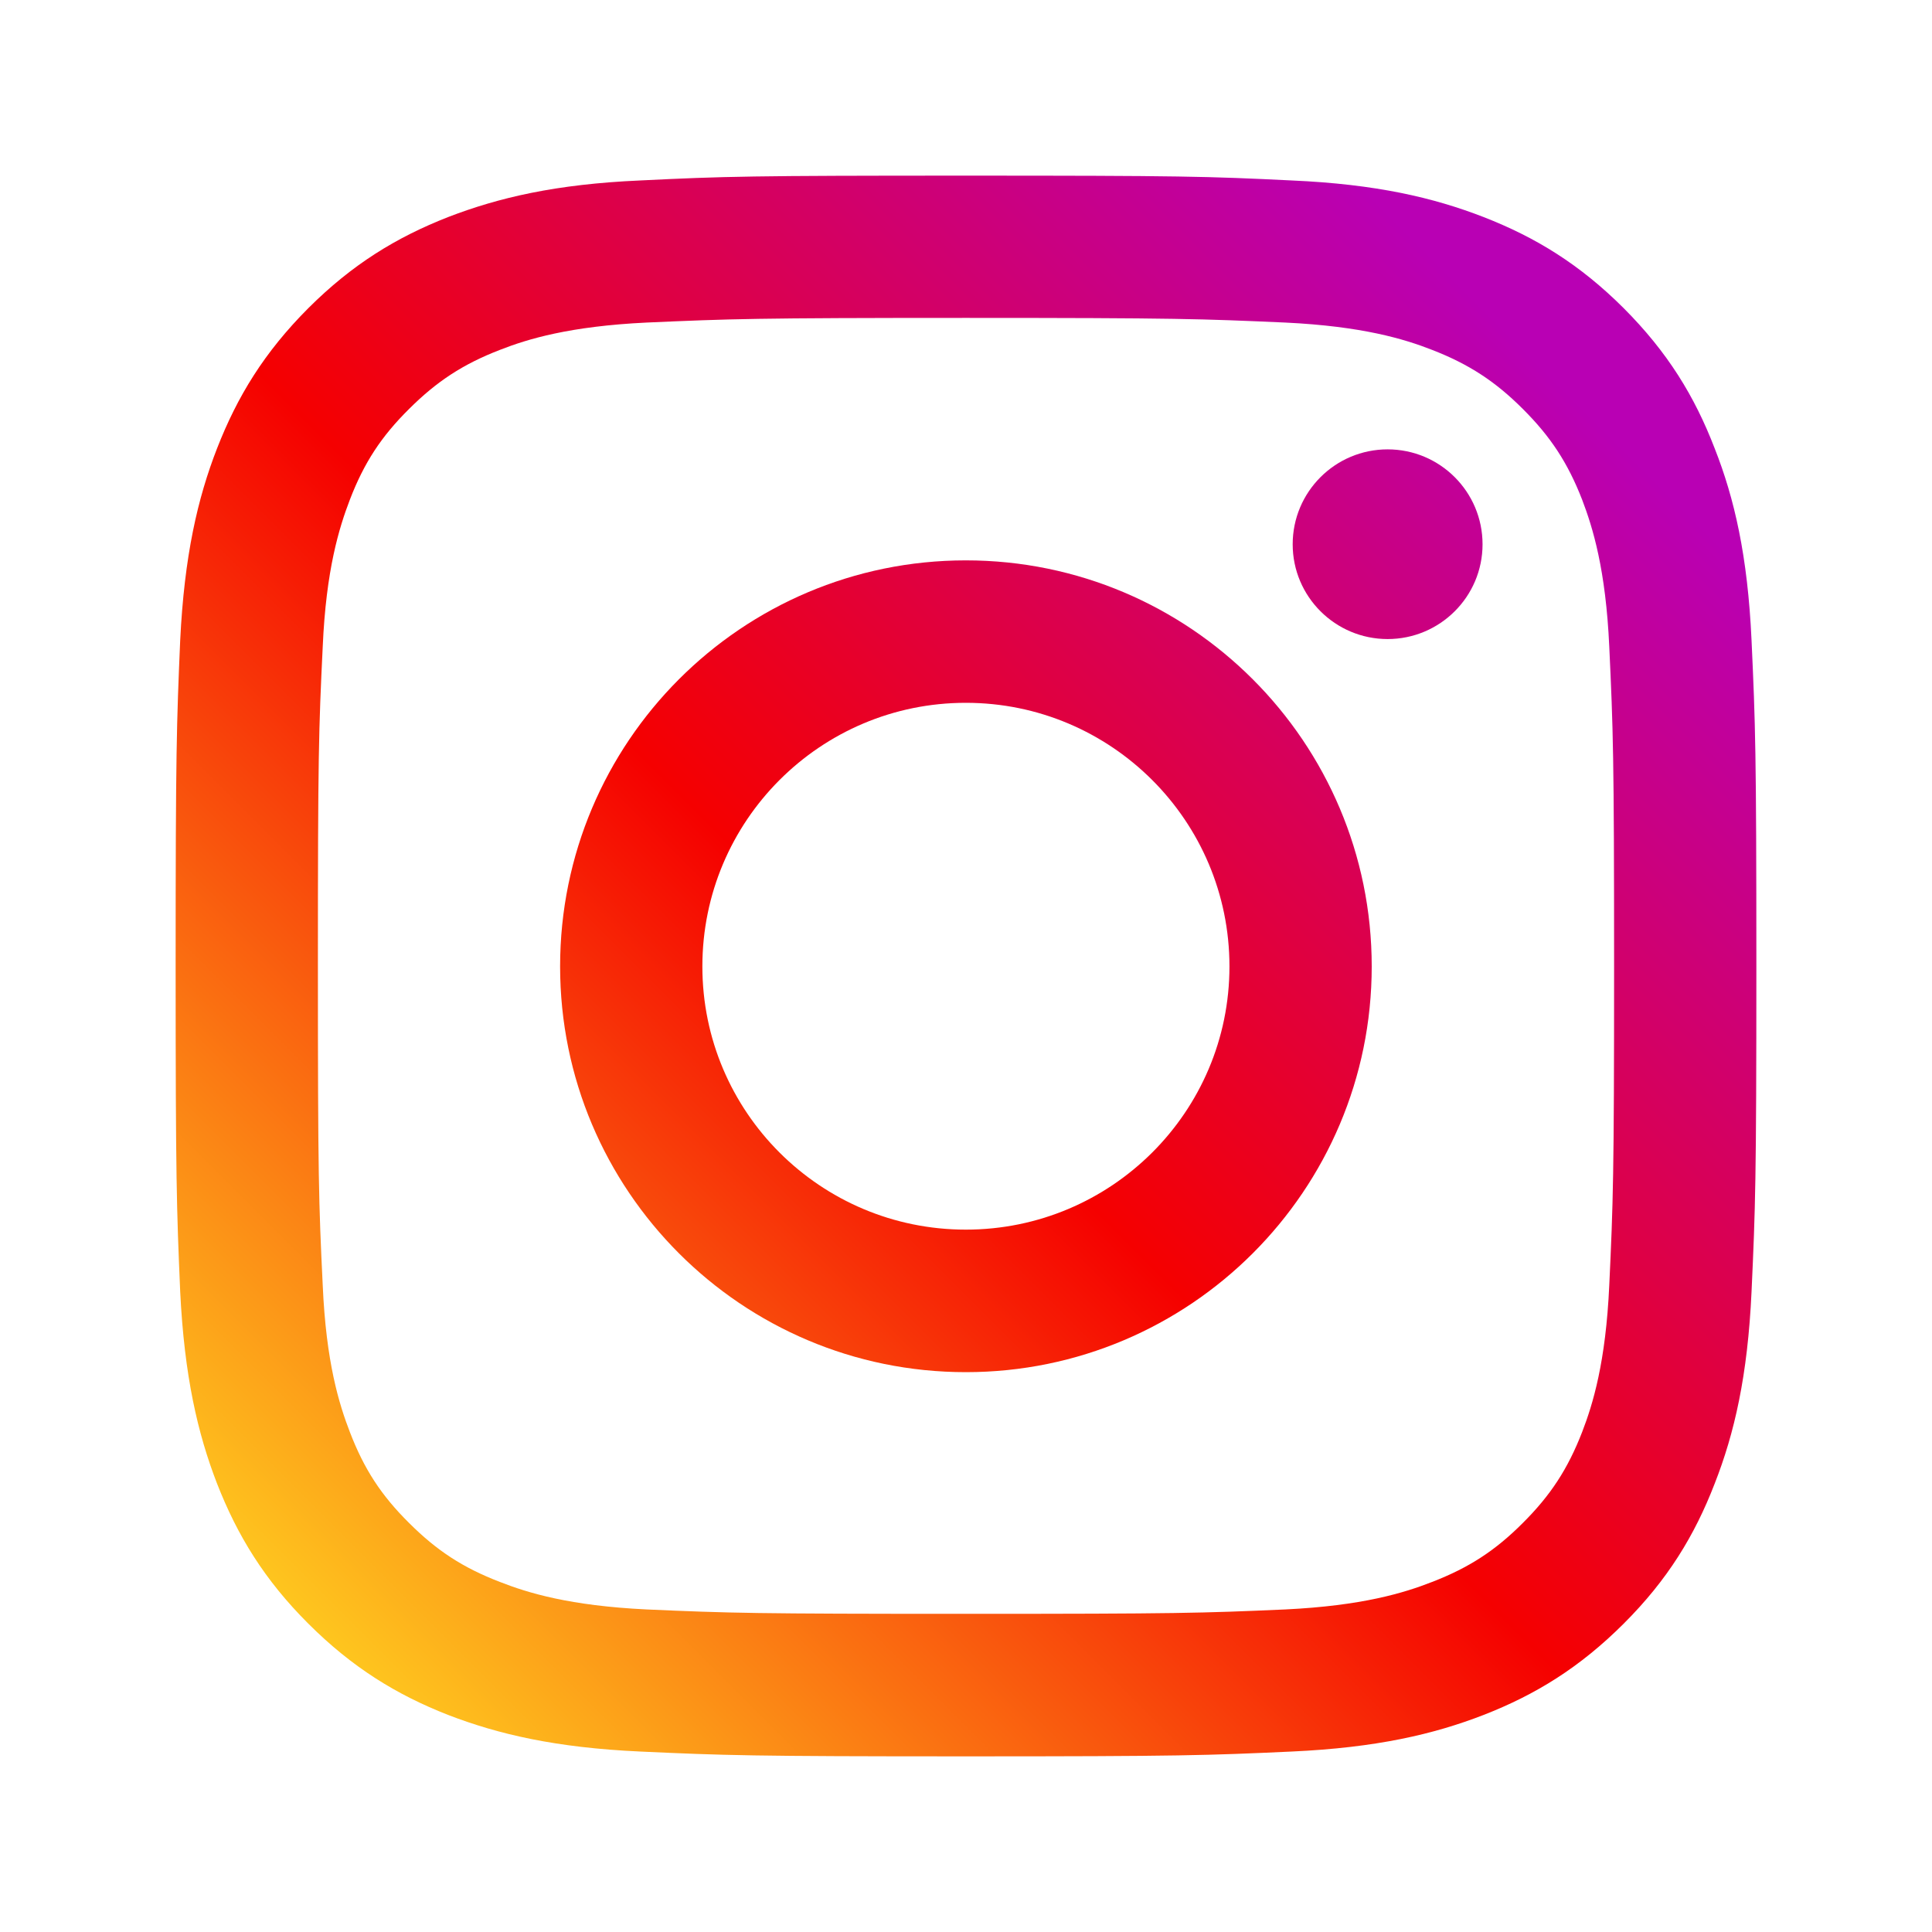
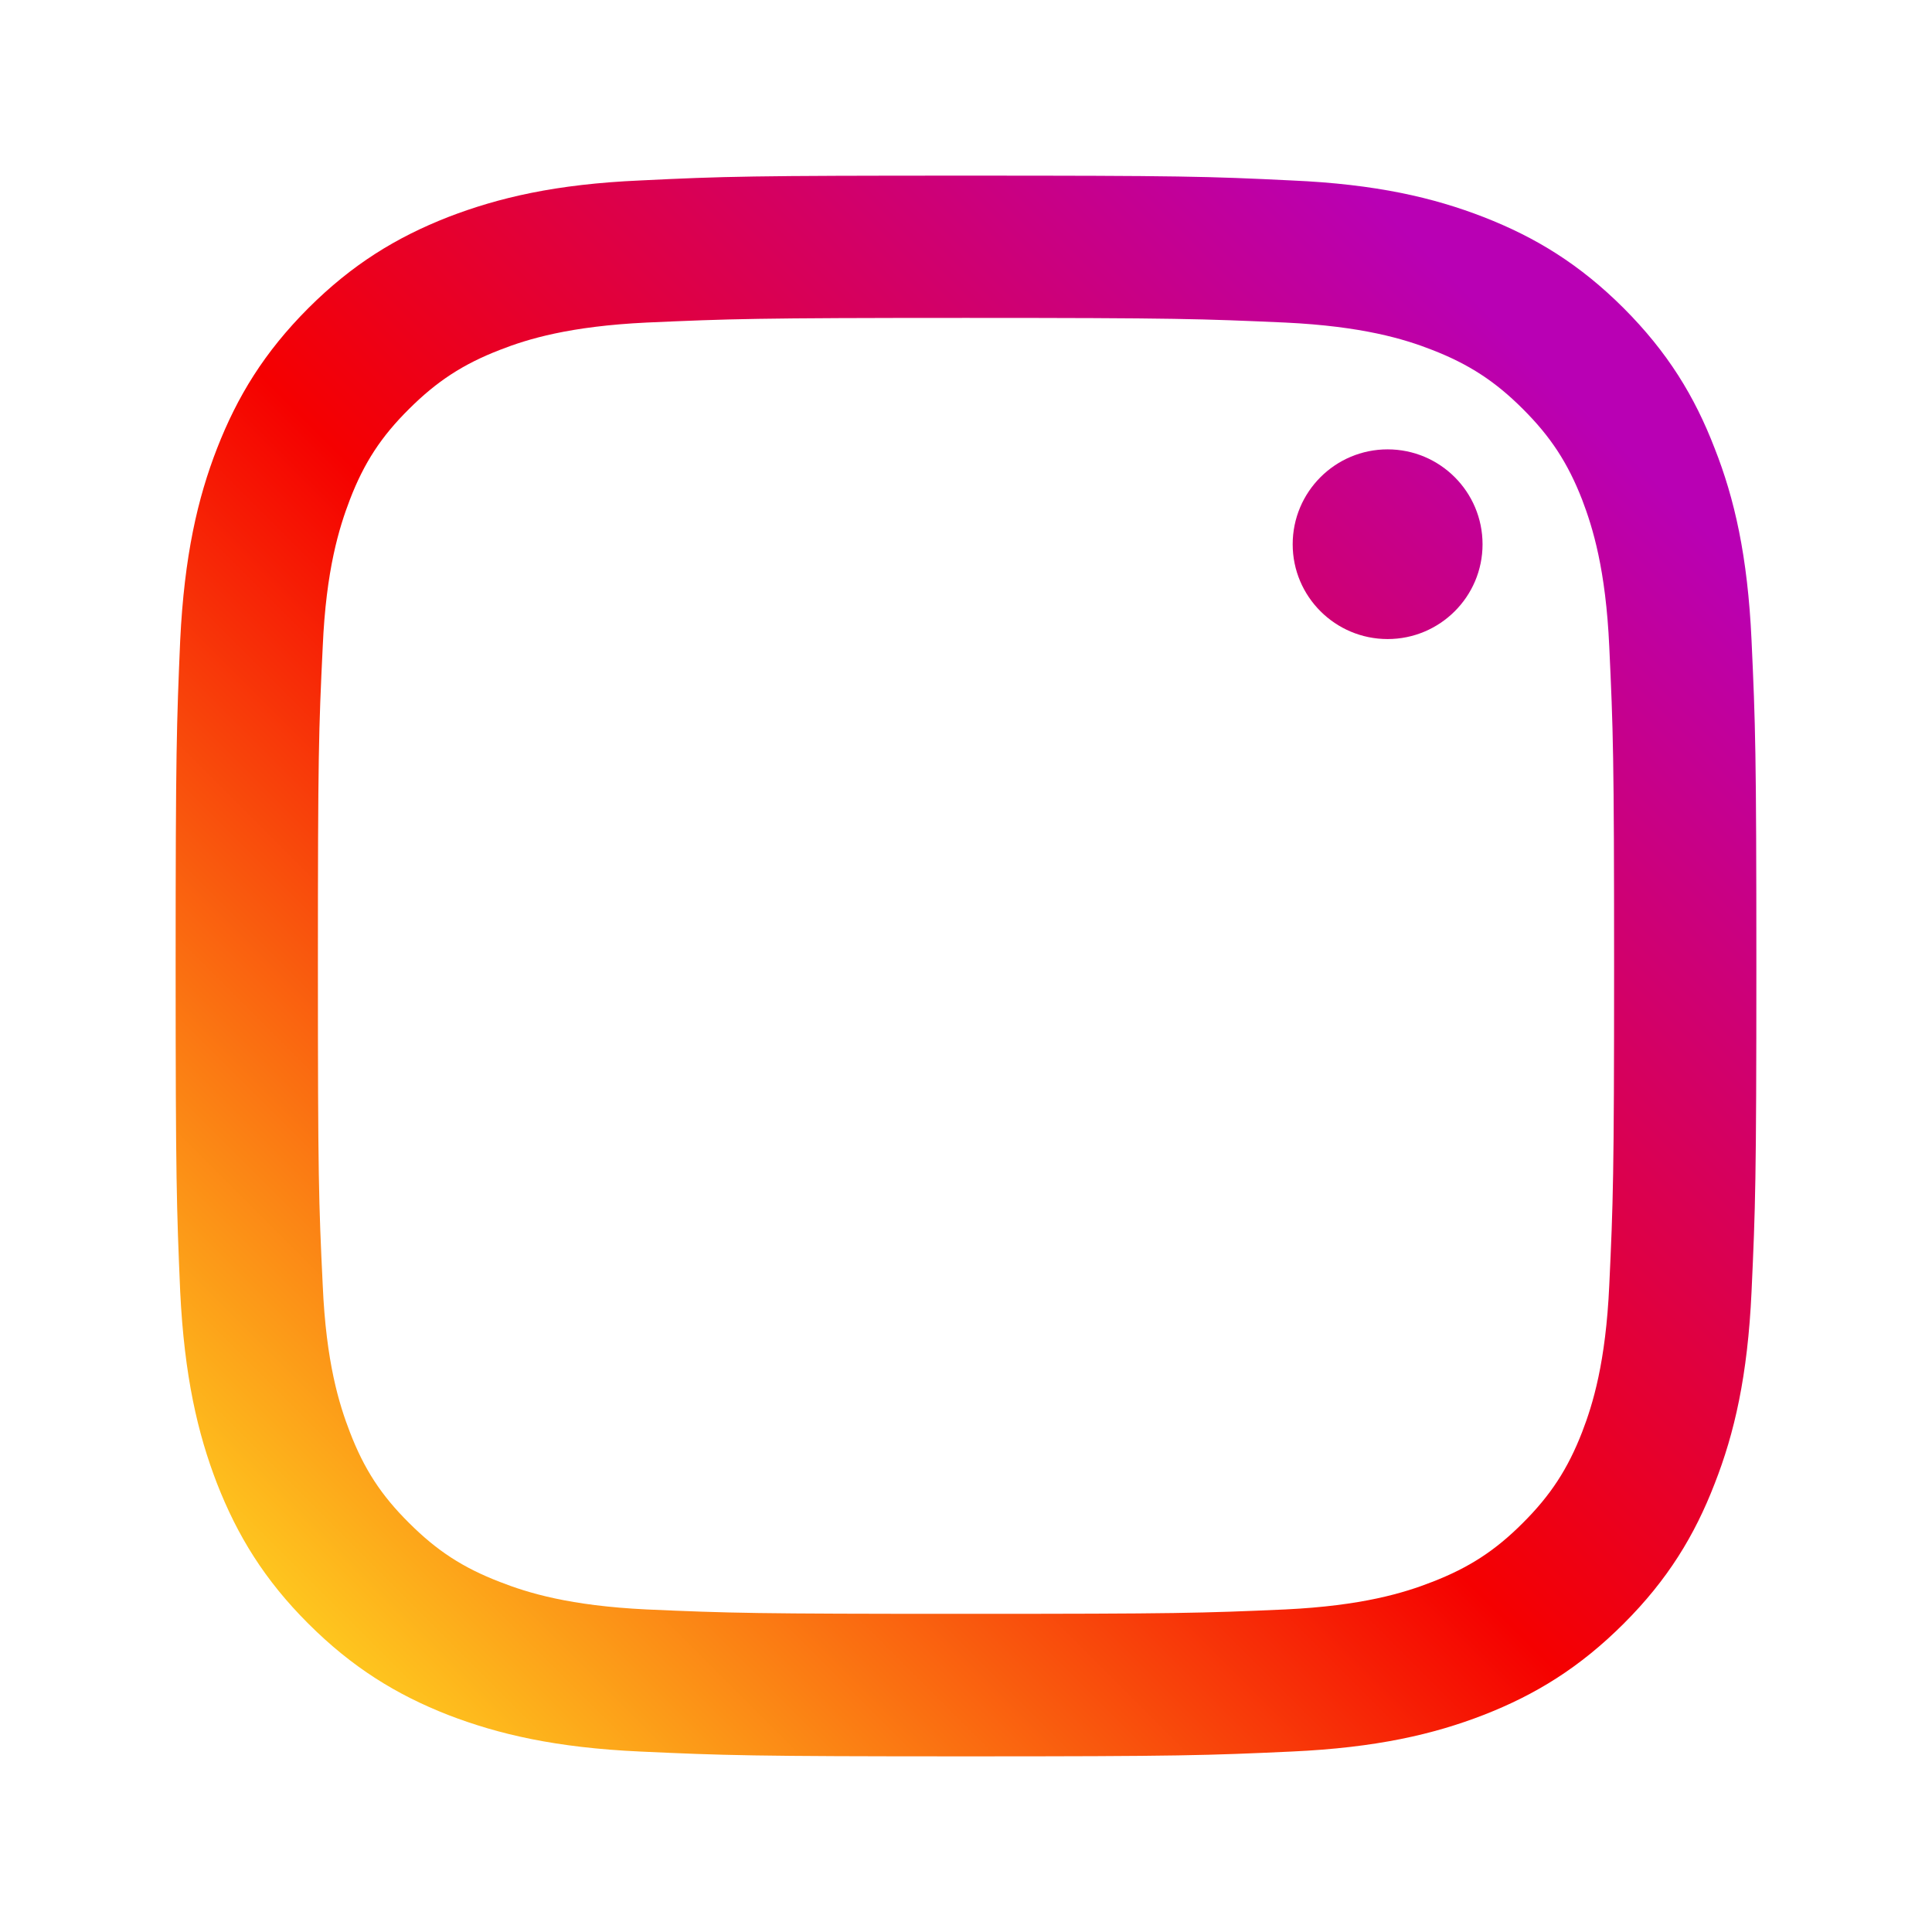
<svg xmlns="http://www.w3.org/2000/svg" width="22" height="22" viewBox="0 0 22 22" fill="none">
  <path d="M16.882 6.198C16.882 5.6 16.397 5.117 15.801 5.117C15.205 5.117 14.72 5.6 14.72 6.198C14.72 6.794 15.205 7.277 15.801 7.277C16.397 7.277 16.882 6.794 16.882 6.198Z" fill="url(#paint0_linear_3883_24891)" />
  <path d="M18.325 14.636C18.285 15.514 18.138 15.991 18.016 16.307C17.853 16.727 17.657 17.027 17.341 17.342C17.027 17.657 16.727 17.852 16.307 18.014C15.991 18.138 15.512 18.285 14.635 18.327C13.686 18.369 13.405 18.377 10.999 18.377C8.595 18.377 8.312 18.369 7.363 18.327C6.486 18.285 6.009 18.138 5.693 18.014C5.271 17.852 4.973 17.657 4.658 17.342C4.34 17.027 4.145 16.727 3.984 16.307C3.862 15.991 3.713 15.514 3.675 14.636C3.629 13.688 3.62 13.402 3.62 11.001C3.62 8.595 3.629 8.312 3.675 7.363C3.713 6.486 3.862 6.009 3.984 5.69C4.145 5.271 4.34 4.972 4.658 4.657C4.973 4.343 5.271 4.147 5.693 3.984C6.009 3.86 6.486 3.715 7.363 3.673C8.312 3.631 8.595 3.62 10.999 3.62C13.405 3.62 13.686 3.631 14.635 3.673C15.512 3.715 15.991 3.86 16.307 3.984C16.727 4.147 17.027 4.343 17.341 4.657C17.657 4.972 17.853 5.271 18.016 5.69C18.138 6.009 18.285 6.486 18.325 7.363C18.369 8.312 18.38 8.595 18.38 11.001C18.38 13.402 18.369 13.688 18.325 14.636ZM19.945 7.289C19.901 6.33 19.75 5.675 19.525 5.105C19.297 4.513 18.99 4.011 18.489 3.509C17.989 3.01 17.487 2.703 16.895 2.472C16.323 2.25 15.67 2.097 14.71 2.055C13.751 2.008 13.444 2 10.999 2C8.556 2 8.247 2.008 7.288 2.055C6.33 2.097 5.678 2.25 5.102 2.472C4.513 2.703 4.011 3.01 3.511 3.509C3.01 4.011 2.703 4.513 2.472 5.105C2.25 5.675 2.099 6.33 2.052 7.289C2.011 8.249 2 8.556 2 11.001C2 13.444 2.011 13.751 2.052 14.71C2.099 15.667 2.25 16.322 2.472 16.895C2.703 17.485 3.01 17.989 3.511 18.489C4.011 18.988 4.513 19.297 5.102 19.528C5.678 19.75 6.33 19.901 7.288 19.945C8.247 19.989 8.556 20 10.999 20C13.444 20 13.751 19.989 14.71 19.945C15.67 19.901 16.323 19.75 16.895 19.528C17.487 19.297 17.989 18.988 18.489 18.489C18.99 17.989 19.297 17.485 19.525 16.895C19.75 16.322 19.901 15.667 19.945 14.71C19.989 13.751 20 13.444 20 11.001C20 8.556 19.989 8.249 19.945 7.289Z" fill="url(#paint1_linear_3883_24891)" />
-   <path d="M10.998 14.002C9.342 14.002 7.998 12.661 7.998 11.005C7.998 9.346 9.342 8.003 10.998 8.003C12.654 8.003 14 9.346 14 11.005C14 12.661 12.654 14.002 10.998 14.002ZM10.998 6.381C8.445 6.381 6.378 8.452 6.378 11.005C6.378 13.555 8.445 15.625 10.998 15.625C13.55 15.625 15.62 13.555 15.62 11.005C15.62 8.452 13.55 6.381 10.998 6.381Z" fill="url(#paint2_linear_3883_24891)" />
  <defs>
    <linearGradient id="paint0_linear_3883_24891" x1="2.159" y1="19.816" x2="18.498" y2="3.478" gradientUnits="userSpaceOnUse">
      <stop stop-color="#FFD521" />
      <stop offset="0.05" stop-color="#FFD521" />
      <stop offset="0.501" stop-color="#F50000" />
      <stop offset="0.95" stop-color="#B900B4" />
      <stop offset="0.95" stop-color="#B900B4" />
      <stop offset="1" stop-color="#B900B4" />
    </linearGradient>
    <linearGradient id="paint1_linear_3883_24891" x1="2.162" y1="19.836" x2="18.514" y2="3.484" gradientUnits="userSpaceOnUse">
      <stop stop-color="#FFD521" />
      <stop offset="0.05" stop-color="#FFD521" />
      <stop offset="0.501" stop-color="#F50000" />
      <stop offset="0.95" stop-color="#B900B4" />
      <stop offset="0.95" stop-color="#B900B4" />
      <stop offset="1" stop-color="#B900B4" />
    </linearGradient>
    <linearGradient id="paint2_linear_3883_24891" x1="2.166" y1="19.841" x2="18.514" y2="3.493" gradientUnits="userSpaceOnUse">
      <stop stop-color="#FFD521" />
      <stop offset="0.05" stop-color="#FFD521" />
      <stop offset="0.501" stop-color="#F50000" />
      <stop offset="0.95" stop-color="#B900B4" />
      <stop offset="0.95" stop-color="#B900B4" />
      <stop offset="1" stop-color="#B900B4" />
    </linearGradient>
  </defs>
</svg>